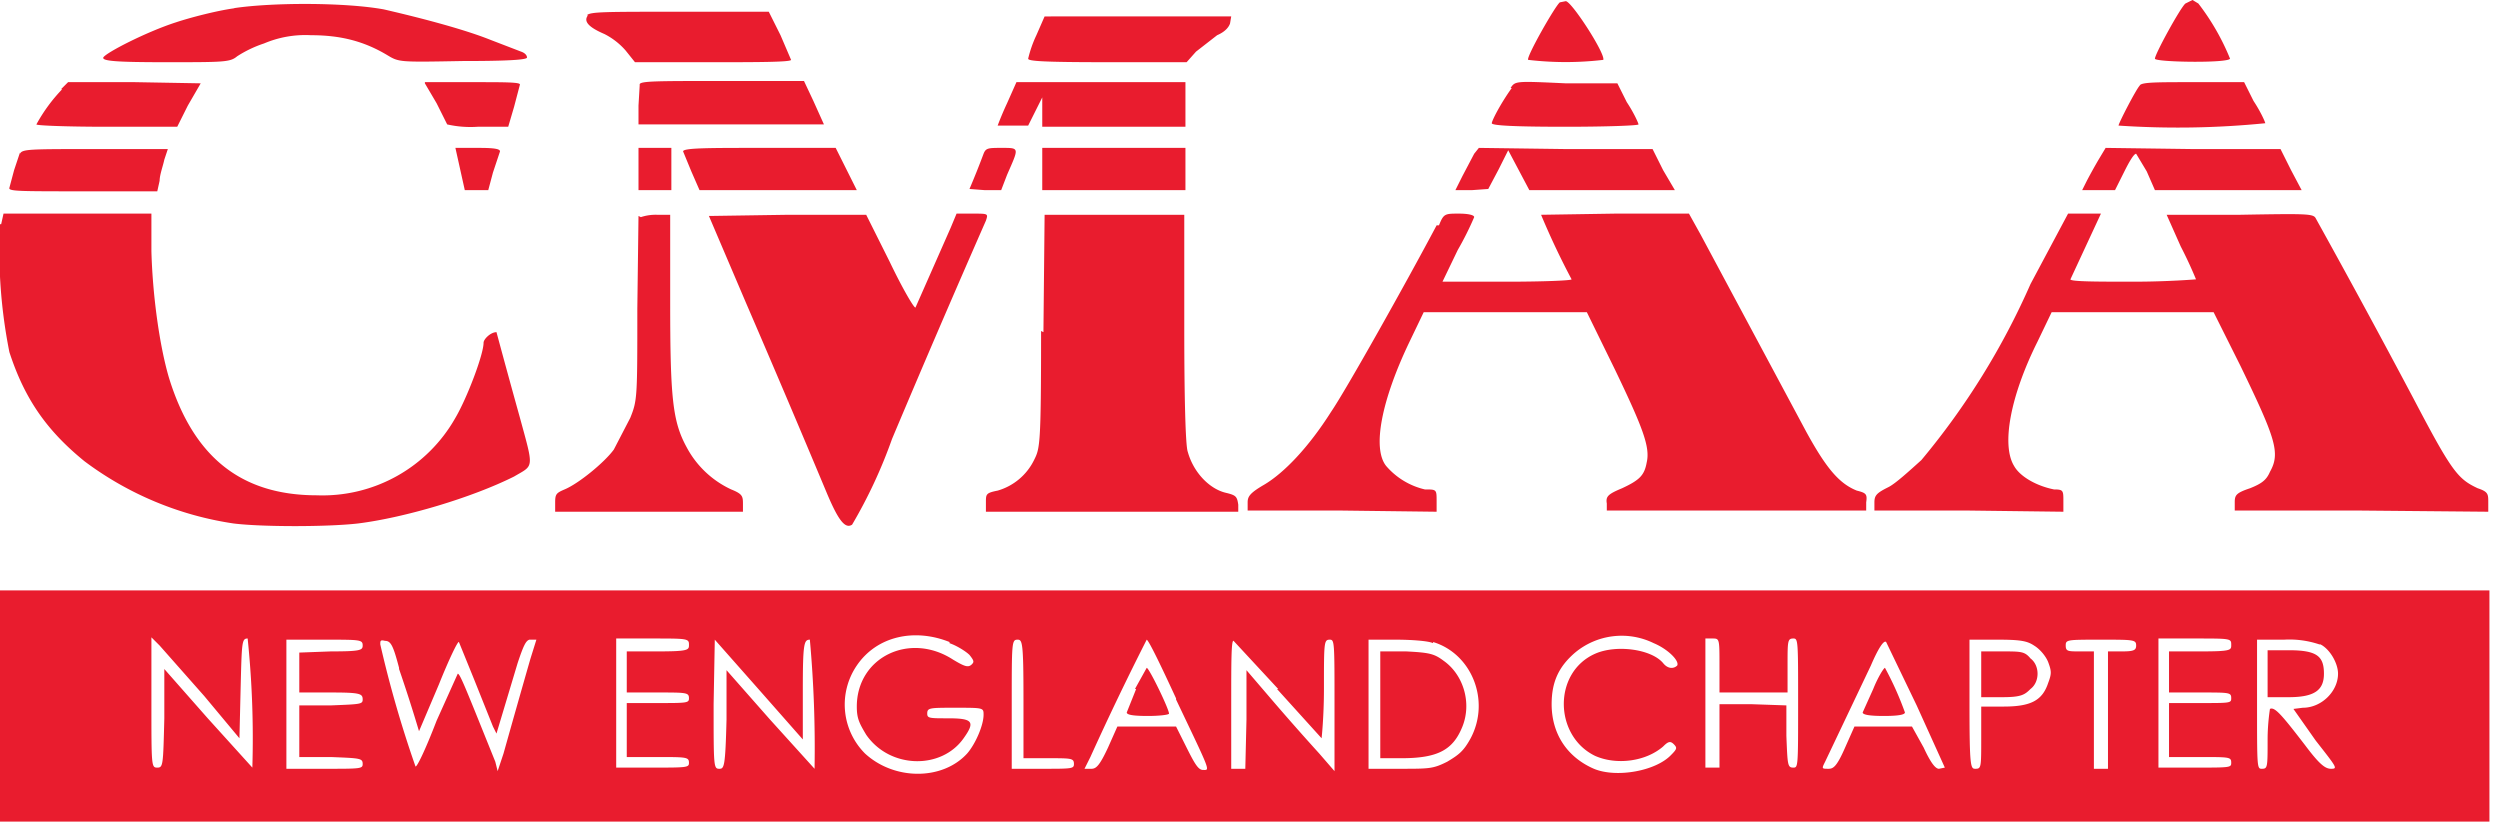
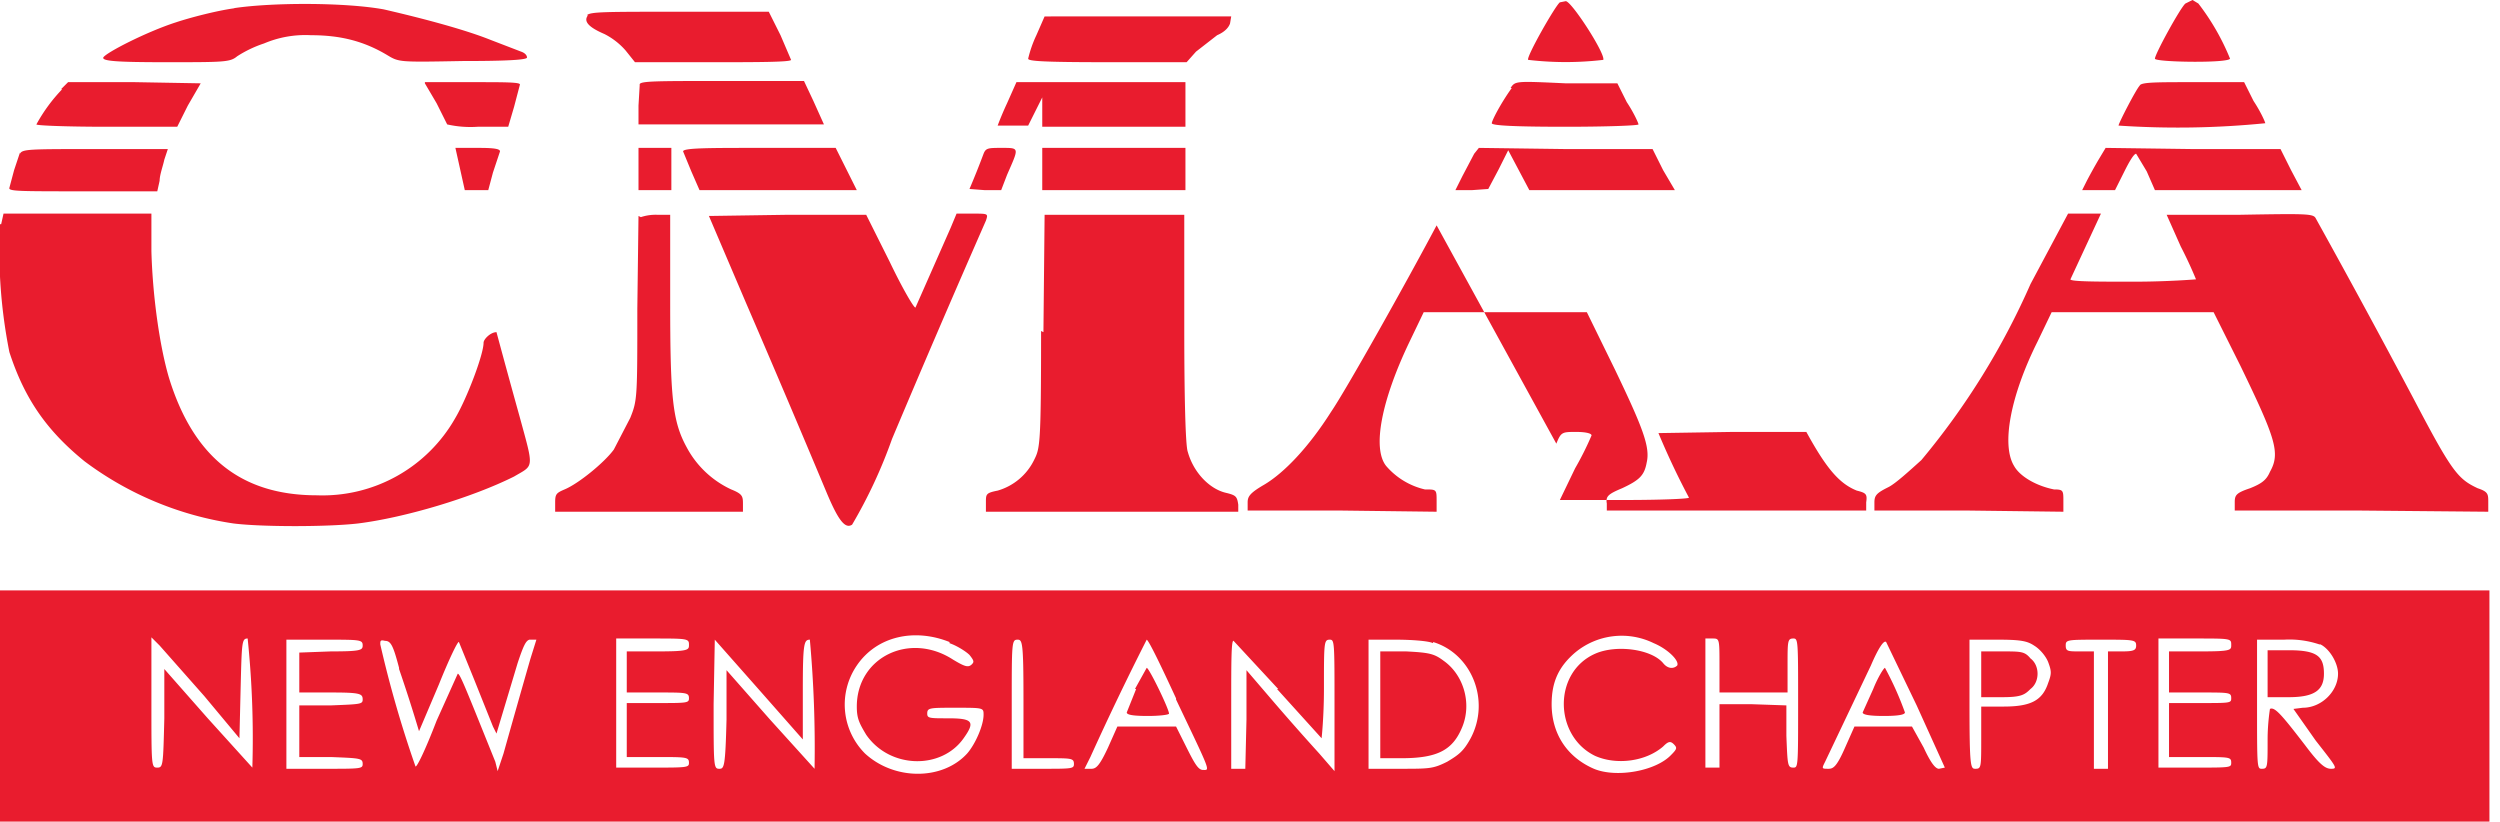
<svg xmlns="http://www.w3.org/2000/svg" fill="none" viewBox="0 0 213 70">
-   <path fill-rule="evenodd" clip-rule="evenodd" d="M132.9.2c-.4.3-2.9 4.7-2.7 4.9a27.3 27.3 0 0 0 6.4 0c.2-.5-2.7-5-3.2-5l-.5.1Zm53.3.1c-.4.3-2.6 4.3-2.6 4.7 0 .3 6.2.4 6.4 0a20 20 0 0 0-2.7-4.7l-.5-.3-.6.3ZM20 .7c-1.5.2-3.8.8-5 1.2-2.5.8-6 2.6-6.2 3-.1.3 1.1.4 5.3.4 5 0 5.5 0 6.1-.5a10 10 0 0 1 2.3-1.1 9 9 0 0 1 4-.7C29 3 31 3.5 33 4.7c1 .6 1 .6 6.4.5 3.8 0 5.5-.1 5.5-.3 0-.2-.2-.4-.5-.5l-2.6-1c-2.5-1-6.5-2-9.1-2.6C29.4.2 23.2.2 19.9.7Zm30.1.6c-.4.5 0 1 1.4 1.6a6 6 0 0 1 1.8 1.4l.8 1h6.6c3.6 0 6.7 0 6.7-.2L66.5 3l-1-2h-7.6c-6.4 0-7.6 0-7.9.3ZM88.3 3a10 10 0 0 0-.7 2c0 .2 1.1.3 6.8.3h6.7l.8-.9 1.8-1.4c.7-.3 1-.7 1.1-1l.1-.6H89L88.3 3Zm-83 4.6a14 14 0 0 0-2.2 3c0 .1 2.7.2 6 .2h6L16 9l1.1-1.9-5.6-.1H5.8l-.6.6Zm30.9-.5 1 1.7.9 1.8a9 9 0 0 0 2.6.2h2.6l.5-1.7.5-1.9c0-.2-1.3-.2-4-.2h-4.1Zm18.3.2L54.4 9v1.6h15.8l-.9-2-.8-1.7h-7c-5.6 0-7 0-7 .3Zm31.3 1.5a27 27 0 0 0-.8 1.9h2.6l.6-1.2.6-1.2v2.5H101V7H86.6l-.8 1.8Zm43-1.3c-1 1.4-1.7 2.8-1.7 3 0 .2 2 .3 6.3.3 3.4 0 6.2-.1 6.2-.2s-.4-1-1-1.9l-.8-1.6h-4.4c-4.3-.2-4.3-.2-4.7.4Zm53.5-.2c-.3.3-1.8 3.2-1.8 3.4a75.2 75.2 0 0 0 12.5-.2c0-.1-.4-1-1-1.9l-.8-1.6h-4.4c-3.1 0-4.4 0-4.5.3ZM1.7 13l-.5 1.5L.8 16c-.1.3.8.3 6.2.3h6.4l.2-.9c0-.5.3-1.3.4-1.8l.3-.9H8.1c-5.6 0-6.2 0-6.4.4Zm37.5 1.4.4 1.8h2l.4-1.5.6-1.8c0-.2-.4-.3-1.8-.3h-2l.4 1.8Zm15.2 0v1.8h2.8v-3.6h-2.8v1.8Zm3.8-1.5.7 1.7.7 1.6H73l-.9-1.8-.9-1.8h-6.5c-4.3 0-6.5 0-6.5.3Zm25.6.2a68.7 68.7 0 0 1-1.2 3l1.3.1h1.4l.5-1.3c1-2.3 1.1-2.3-.4-2.3-1.2 0-1.4 0-1.6.5Zm5 1.3v1.8H101v-3.6H88.8v1.8Zm36.8-1.3-1 1.9-.6 1.2h1.4l1.4-.1.9-1.7.8-1.6.9 1.7.9 1.7h12.4l-1-1.7-.9-1.8h-7.4l-7.4-.1-.4.5Zm53.2.5a46 46 0 0 0-1 1.8l-.4.8h2.8l.8-1.6c.4-.8.8-1.5 1-1.5l.9 1.5.7 1.6h12.5l-.9-1.7-.9-1.8h-7.5l-7.4-.1-.6 1ZM0 19.1A44.3 44.3 0 0 0 .8 30c1.3 4 3.2 6.7 6.4 9.3a28 28 0 0 0 12.7 5.3c2.4.3 8 .3 10.6 0 4-.5 9.7-2.2 13.3-4 1.7-1 1.7-.6.5-5a909.9 909.9 0 0 1-2-7.3c-.5 0-1.1.6-1.1.9 0 1-1.4 4.7-2.4 6.4A13 13 0 0 1 27 42.2c-6.4 0-10.5-3.2-12.6-10-.8-2.7-1.4-7-1.5-10.8v-3.2H.3l-.2.9Zm54.4-.7-.1 7.9c0 7.6 0 7.8-.6 9.3l-1.4 2.7c-.8 1.1-3 2.9-4.2 3.4-.7.3-.8.4-.8 1.1v.8h16V43c0-.7 0-.9-1-1.3a8.2 8.2 0 0 1-3.8-3.6c-1.2-2.2-1.4-4.2-1.4-12.4v-7.4H56a4 4 0 0 0-1.4.2Zm6 0 3.2 7.5a1559.4 1559.4 0 0 1 6.8 16c1 2.4 1.6 3.2 2.2 2.8a42 42 0 0 0 3.4-7.3 1319.8 1319.8 0 0 1 8-18.6c.2-.6.2-.6-1.1-.6h-1.4l-.5 1.2-3 6.8c-.1.1-1.1-1.6-2.2-3.9l-2-4h-6.7l-6.6.1Zm28.3 9.8c0 9.8-.1 10-.6 11a5 5 0 0 1-3.1 2.6c-1 .2-1 .3-1 1v.8h21.5V43c-.1-.7-.2-.8-1-1-1.4-.3-2.8-1.7-3.3-3.5-.2-.5-.3-4.8-.3-10.5v-9.7H89l-.1 10Zm33.7-9c-2.6 4.9-7.7 14-9 15.9-1.9 3-4 5.2-5.7 6.2-1.2.7-1.4 1-1.4 1.5v.7h8.1l8 .1v-.9c0-1 0-1-1-1a6.2 6.2 0 0 1-3.3-2c-1.2-1.5-.4-5.6 2-10.6l1.2-2.5h13.9l2.4 4.9c2.4 5 3 6.6 2.7 7.9-.2 1.1-.6 1.5-2.1 2.2-1.2.5-1.4.7-1.3 1.3v.6H159v-.7c.1-.7 0-.8-.8-1-1.5-.6-2.6-1.9-4.3-5l-9-16.8-1-1.8h-6.3l-6.3.1a65.6 65.6 0 0 0 2.6 5.5c0 .1-2.4.2-5.5.2h-5.5l1.3-2.7a26 26 0 0 0 1.4-2.8c0-.2-.6-.3-1.3-.3-1.2 0-1.3 0-1.7 1Zm50.6 5a62.8 62.8 0 0 1-9.3 15c-1 .9-2.2 2-2.8 2.3-1 .5-1.2.7-1.2 1.3v.7h8.1l8 .1v-.9c0-.9 0-1-.8-1-1.5-.3-2.9-1.1-3.4-2-1.1-1.8-.3-6 2-10.6l1.2-2.5h13.8l2.3 4.6c3 6.2 3.4 7.4 2.5 9-.3.7-.7 1-1.7 1.4-1.2.4-1.3.6-1.3 1.2v.7h10.8l10.8.1v-.8c0-.7 0-.9-.9-1.2-1.7-.8-2.2-1.4-5.5-7.7a900 900 0 0 0-8.3-15.3c-.2-.4-.8-.4-6.5-.3h-6.2l1.2 2.7a36 36 0 0 1 1.3 2.8s-2.4.2-5.3.2c-3 0-5.4 0-5.4-.2l1.3-2.8 1.3-2.8h-2.8l-3.2 6ZM0 60.3V70h212.1V50.3H0v9.9Zm80.9-5.5c.6.2 1.4.7 1.7 1 .4.5.4.6.2.8-.3.3-.6.2-1.6-.4-3.7-2.4-8.2-.2-8.2 4 0 1 .2 1.4.8 2.4 2 2.9 6.4 3 8.3.3 1-1.4.8-1.7-1.3-1.7-1.6 0-1.8 0-1.8-.4 0-.5.2-.5 2.4-.5 2.4 0 2.4 0 2.4.6 0 .9-.7 2.5-1.4 3.3-2.1 2.3-6.2 2.3-8.7 0a5.9 5.9 0 0 1-.7-7.5c1.7-2.5 4.9-3.2 7.9-2Zm60 0c1.2.5 2.2 1.5 2 1.9-.3.3-.8.3-1.2-.2-1-1.2-4-1.6-5.8-.8-3.6 1.6-3.5 7 0 8.7 1.8.8 4.3.5 5.8-.8.4-.4.6-.5.9-.2.3.3.3.4-.2.9-1.3 1.4-4.7 2-6.6 1.2-2.3-1-3.6-3-3.6-5.5 0-1.9.6-3.2 2-4.4a6.2 6.2 0 0 1 6.7-.8ZM17.4 59.3l3 3.6.1-4.2c.1-4 .1-4.3.6-4.3a83 83 0 0 1 .4 11l-3.8-4.2L14 57v4.2c-.1 4-.1 4.2-.6 4.2s-.5-.1-.5-5.5v-5.6l.7.7 3.8 4.3ZM30.9 55c0 .4-.2.5-2.7.5l-2.7.1V59h2.7c2.5 0 2.7.1 2.7.6 0 .4-.2.4-2.7.5h-2.7v4.4h2.7c2.5.1 2.7.1 2.7.6 0 .4-.2.4-3.2.4h-3.3v-11h3.3c3 0 3.2 0 3.2.5Zm3.1 2a131.9 131.9 0 0 1 1.7 5.3l1.7-4c.8-2 1.6-3.7 1.7-3.6l1.3 3.2 1.6 4 .3.6.6-2 1.2-4c.5-1.5.7-1.9 1-2h.6l-.5 1.6a1359.7 1359.7 0 0 0-2.3 8.1l-.5 1.5-.2-.8c-2.5-6.2-3-7.5-3.2-7.5l-1.8 4c-1 2.6-1.7 4-1.8 3.9a96.6 96.6 0 0 1-3-10.4c0-.3 0-.4.4-.3.5 0 .7.4 1.2 2.3Zm24.7-2c0 .4-.2.5-2.7.5h-2.6V59H56c2.5 0 2.7 0 2.7.5 0 .4-.2.4-2.7.4h-2.6v4.6H56c2.5 0 2.7 0 2.7.5 0 .4-.2.4-3.2.4h-3v-11h3c3 0 3.2 0 3.2.5Zm6 3.8 3.7 4.2v-4.2c0-4 .1-4.3.6-4.3a102.2 102.2 0 0 1 .4 11l-3.8-4.2-3.7-4.2v4.2c-.1 4-.2 4.2-.6 4.2-.5 0-.5-.1-.5-5.5l.1-5.5 3.8 4.3Zm22.5.8v5h2.1c2 0 2.2 0 2.2.5 0 .4-.2.4-2.7.4h-2.6V60c0-5.3 0-5.5.5-5.5.4 0 .5.2.5 5Zm13 0c3 6.3 2.9 6 2.3 6-.4 0-.7-.5-1.4-1.9l-.9-1.8h-5l-.8 1.8c-.7 1.5-1 1.8-1.4 1.8h-.6l.5-1a248.2 248.2 0 0 1 4.8-10c.2.1 1.3 2.4 2.5 5Zm8.6-.9 3.8 4.2s.2-1.8.2-4.2c0-4 0-4.2.5-4.2.4 0 .4.2.4 5.6v5.6l-1.3-1.5a224 224 0 0 1-3.8-4.3l-2.4-2.8v4.2l-.1 4.2h-1.2V60c0-3.5 0-5.5.2-5.4l3.8 4.1Zm13.3-4c3.3 1 4.9 5 3.2 8.2-.6 1.1-1 1.4-2 2-1.2.6-1.5.6-4 .6h-2.7v-11h2.3c1.3 0 2.8.1 3.2.3Zm24.4 2.1V59h5.8v-2.3c0-2.1 0-2.3.5-2.3.4 0 .4.2.4 5.5 0 5.4 0 5.5-.4 5.5-.5 0-.5-.2-.6-2.7v-2.6l-2.9-.1h-2.8v5.4h-1.2v-11h.6c.6 0 .6 0 .6 2.3Zm16.8 3.3 2.4 5.3-.5.1c-.3 0-.7-.5-1.3-1.8l-1-1.8H158l-.8 1.8c-.7 1.6-1 1.8-1.4 1.8-.6 0-.6 0-.3-.6l3.9-8.2c.6-1.4 1.1-2.2 1.3-2l2.6 5.4Zm10-5.1c.5.3 1 .9 1.2 1.4.3.8.3 1 0 1.8-.5 1.5-1.5 2-3.8 2h-1.9v2.7c0 2.5 0 2.6-.5 2.6-.4 0-.5-.1-.5-5.5v-5.5h2.4c1.9 0 2.5.1 3.1.5Zm8.7 0c0 .4-.2.5-1.2.5h-1.2v10h-1.2v-10h-1.2c-1 0-1.2 0-1.2-.5s.1-.5 3-.5c2.8 0 3 0 3 .5Zm8.1 0c0 .4-.1.5-2.6.5h-2.7V59h2.7c2.5 0 2.6 0 2.6.5 0 .4-.1.4-2.6.4h-2.7v4.6h2.7c2.5 0 2.6 0 2.6.5 0 .4-.1.4-3.1.4h-3.1v-11h3.1c3 0 3.1 0 3.1.5Zm7.6-.1c.8.4 1.5 1.6 1.5 2.5 0 1.5-1.4 2.9-3 2.9l-.8.1 1.9 2.7c1.8 2.3 1.9 2.4 1.3 2.4-.5 0-1-.4-2.2-2-2-2.6-2.6-3.3-3-3.1 0 0-.2 1.2-.2 2.6 0 2.4 0 2.5-.5 2.5-.4 0-.4-.1-.4-5.5v-5.5h2.3a8 8 0 0 1 3 .4ZM117.6 60v4.6h1.8c3.1 0 4.4-.7 5.2-2.7.8-2 .1-4.4-1.6-5.6-.8-.6-1.2-.7-3.2-.8h-2.2V60Zm51.2-2.6v2h1.8c1.6 0 1.9-.2 2.4-.7.4-.3.6-.8.6-1.3s-.2-1-.6-1.3c-.5-.6-.8-.6-2.4-.6h-1.8v1.9Zm24.4 0v2h1.8c2.2 0 3-.6 3-2 0-1.5-.6-2-3-2h-1.8v2Zm-96.4 1.3-.8 2c0 .2.5.3 1.8.3 1 0 1.8-.1 1.8-.2 0-.4-1.7-3.9-1.9-3.9l-1 1.8Zm62.8 0-.9 2c0 .2.6.3 1.8.3 1.2 0 1.8-.1 1.8-.3a27 27 0 0 0-1.7-3.8c-.1 0-.6.8-1 1.8Z" fill="#E91C2E" />
+   <path fill-rule="evenodd" clip-rule="evenodd" d="M132.9.2c-.4.3-2.9 4.7-2.7 4.9a27.3 27.3 0 0 0 6.4 0c.2-.5-2.7-5-3.2-5l-.5.1Zm53.3.1c-.4.3-2.6 4.3-2.6 4.7 0 .3 6.2.4 6.4 0a20 20 0 0 0-2.7-4.7l-.5-.3-.6.3ZM20 .7c-1.5.2-3.8.8-5 1.2-2.5.8-6 2.6-6.2 3-.1.3 1.1.4 5.3.4 5 0 5.5 0 6.1-.5a10 10 0 0 1 2.3-1.1 9 9 0 0 1 4-.7C29 3 31 3.5 33 4.7c1 .6 1 .6 6.4.5 3.8 0 5.5-.1 5.5-.3 0-.2-.2-.4-.5-.5l-2.6-1c-2.5-1-6.5-2-9.1-2.6C29.4.2 23.2.2 19.9.7Zm30.1.6c-.4.5 0 1 1.4 1.6a6 6 0 0 1 1.8 1.4l.8 1h6.6c3.6 0 6.7 0 6.7-.2L66.5 3l-1-2h-7.6c-6.4 0-7.6 0-7.9.3ZM88.3 3a10 10 0 0 0-.7 2c0 .2 1.1.3 6.8.3h6.7l.8-.9 1.8-1.4c.7-.3 1-.7 1.1-1l.1-.6H89L88.3 3Zm-83 4.6a14 14 0 0 0-2.2 3c0 .1 2.7.2 6 .2h6L16 9l1.1-1.9-5.6-.1H5.8l-.6.6Zm30.9-.5 1 1.7.9 1.8a9 9 0 0 0 2.6.2h2.6l.5-1.7.5-1.9c0-.2-1.3-.2-4-.2h-4.1Zm18.3.2L54.4 9v1.6h15.8l-.9-2-.8-1.7h-7c-5.6 0-7 0-7 .3Zm31.3 1.5a27 27 0 0 0-.8 1.9h2.6l.6-1.2.6-1.2v2.5H101V7H86.6l-.8 1.8Zm43-1.3c-1 1.4-1.7 2.8-1.7 3 0 .2 2 .3 6.3.3 3.4 0 6.2-.1 6.2-.2s-.4-1-1-1.9l-.8-1.6h-4.4c-4.3-.2-4.3-.2-4.7.4Zm53.5-.2c-.3.3-1.8 3.2-1.8 3.4a75.2 75.2 0 0 0 12.5-.2c0-.1-.4-1-1-1.9l-.8-1.6h-4.4c-3.1 0-4.4 0-4.5.3ZM1.7 13l-.5 1.5L.8 16c-.1.3.8.3 6.2.3h6.4l.2-.9c0-.5.3-1.3.4-1.8l.3-.9H8.1c-5.6 0-6.2 0-6.4.4Zm37.5 1.4.4 1.8h2l.4-1.5.6-1.8c0-.2-.4-.3-1.8-.3h-2l.4 1.8Zm15.2 0v1.8h2.8v-3.6h-2.8v1.8Zm3.8-1.5.7 1.7.7 1.6H73l-.9-1.8-.9-1.8h-6.5c-4.3 0-6.5 0-6.5.3Zm25.6.2a68.7 68.7 0 0 1-1.2 3l1.3.1h1.4l.5-1.3c1-2.3 1.1-2.3-.4-2.3-1.2 0-1.4 0-1.6.5Zm5 1.3v1.8H101v-3.6H88.8v1.8Zm36.8-1.3-1 1.9-.6 1.2h1.4l1.4-.1.9-1.7.8-1.6.9 1.7.9 1.7h12.4l-1-1.7-.9-1.8h-7.4l-7.4-.1-.4.5Zm53.2.5a46 46 0 0 0-1 1.8l-.4.8h2.8l.8-1.6c.4-.8.8-1.5 1-1.5l.9 1.5.7 1.6h12.5l-.9-1.7-.9-1.8h-7.5l-7.4-.1-.6 1ZM0 19.1A44.3 44.3 0 0 0 .8 30c1.3 4 3.2 6.7 6.4 9.3a28 28 0 0 0 12.7 5.3c2.4.3 8 .3 10.6 0 4-.5 9.7-2.2 13.3-4 1.7-1 1.7-.6.5-5a909.9 909.9 0 0 1-2-7.3c-.5 0-1.1.6-1.1.9 0 1-1.4 4.7-2.4 6.4A13 13 0 0 1 27 42.2c-6.4 0-10.5-3.2-12.6-10-.8-2.7-1.4-7-1.5-10.8v-3.2H.3l-.2.9Zm54.4-.7-.1 7.9c0 7.6 0 7.8-.6 9.3l-1.4 2.7c-.8 1.1-3 2.9-4.2 3.4-.7.3-.8.4-.8 1.1v.8h16V43c0-.7 0-.9-1-1.3a8.2 8.2 0 0 1-3.8-3.6c-1.2-2.2-1.4-4.2-1.4-12.4v-7.4H56a4 4 0 0 0-1.4.2Zm6 0 3.2 7.5a1559.4 1559.4 0 0 1 6.8 16c1 2.4 1.6 3.2 2.2 2.8a42 42 0 0 0 3.4-7.3 1319.8 1319.8 0 0 1 8-18.6c.2-.6.2-.6-1.1-.6h-1.4l-.5 1.2-3 6.8c-.1.1-1.1-1.6-2.2-3.9l-2-4h-6.7l-6.6.1Zm28.3 9.8c0 9.8-.1 10-.6 11a5 5 0 0 1-3.1 2.6c-1 .2-1 .3-1 1v.8h21.5V43c-.1-.7-.2-.8-1-1-1.4-.3-2.8-1.7-3.3-3.5-.2-.5-.3-4.8-.3-10.5v-9.7H89l-.1 10Zm33.7-9c-2.6 4.9-7.7 14-9 15.9-1.9 3-4 5.2-5.7 6.2-1.2.7-1.4 1-1.4 1.5v.7h8.1l8 .1v-.9c0-1 0-1-1-1a6.2 6.2 0 0 1-3.3-2c-1.2-1.5-.4-5.6 2-10.6l1.2-2.5h13.9l2.4 4.9c2.4 5 3 6.6 2.7 7.9-.2 1.1-.6 1.5-2.1 2.2-1.2.5-1.4.7-1.3 1.3v.6H159v-.7c.1-.7 0-.8-.8-1-1.5-.6-2.6-1.9-4.3-5h-6.3l-6.3.1a65.6 65.6 0 0 0 2.6 5.5c0 .1-2.4.2-5.5.2h-5.5l1.3-2.7a26 26 0 0 0 1.4-2.8c0-.2-.6-.3-1.3-.3-1.2 0-1.3 0-1.7 1Zm50.6 5a62.8 62.8 0 0 1-9.3 15c-1 .9-2.2 2-2.8 2.3-1 .5-1.2.7-1.2 1.3v.7h8.1l8 .1v-.9c0-.9 0-1-.8-1-1.5-.3-2.9-1.1-3.4-2-1.1-1.8-.3-6 2-10.6l1.2-2.5h13.8l2.3 4.6c3 6.2 3.4 7.4 2.5 9-.3.7-.7 1-1.7 1.4-1.2.4-1.3.6-1.3 1.2v.7h10.8l10.8.1v-.8c0-.7 0-.9-.9-1.2-1.7-.8-2.2-1.4-5.5-7.7a900 900 0 0 0-8.3-15.3c-.2-.4-.8-.4-6.5-.3h-6.2l1.2 2.7a36 36 0 0 1 1.3 2.8s-2.4.2-5.3.2c-3 0-5.4 0-5.4-.2l1.3-2.8 1.3-2.8h-2.8l-3.2 6ZM0 60.3V70h212.1V50.3H0v9.9Zm80.9-5.5c.6.2 1.4.7 1.7 1 .4.5.4.6.2.8-.3.3-.6.2-1.6-.4-3.7-2.4-8.2-.2-8.2 4 0 1 .2 1.4.8 2.4 2 2.9 6.4 3 8.3.3 1-1.4.8-1.7-1.3-1.7-1.6 0-1.8 0-1.8-.4 0-.5.2-.5 2.4-.5 2.4 0 2.4 0 2.4.6 0 .9-.7 2.5-1.4 3.3-2.1 2.3-6.2 2.3-8.7 0a5.9 5.9 0 0 1-.7-7.5c1.7-2.5 4.9-3.2 7.9-2Zm60 0c1.2.5 2.2 1.5 2 1.9-.3.3-.8.3-1.2-.2-1-1.2-4-1.6-5.8-.8-3.6 1.6-3.5 7 0 8.7 1.8.8 4.3.5 5.8-.8.4-.4.6-.5.9-.2.3.3.3.4-.2.9-1.3 1.4-4.7 2-6.6 1.2-2.3-1-3.6-3-3.6-5.5 0-1.9.6-3.2 2-4.4a6.2 6.2 0 0 1 6.7-.8ZM17.4 59.3l3 3.6.1-4.2c.1-4 .1-4.3.6-4.3a83 83 0 0 1 .4 11l-3.8-4.2L14 57v4.2c-.1 4-.1 4.2-.6 4.2s-.5-.1-.5-5.5v-5.6l.7.7 3.8 4.3ZM30.9 55c0 .4-.2.5-2.7.5l-2.7.1V59h2.7c2.5 0 2.7.1 2.7.6 0 .4-.2.4-2.7.5h-2.7v4.4h2.7c2.5.1 2.7.1 2.7.6 0 .4-.2.4-3.2.4h-3.3v-11h3.3c3 0 3.2 0 3.2.5Zm3.1 2a131.9 131.9 0 0 1 1.7 5.3l1.7-4c.8-2 1.6-3.7 1.7-3.6l1.3 3.2 1.6 4 .3.6.6-2 1.2-4c.5-1.5.7-1.9 1-2h.6l-.5 1.6a1359.7 1359.7 0 0 0-2.3 8.1l-.5 1.5-.2-.8c-2.5-6.2-3-7.5-3.2-7.5l-1.8 4c-1 2.6-1.7 4-1.8 3.9a96.6 96.6 0 0 1-3-10.4c0-.3 0-.4.4-.3.5 0 .7.4 1.2 2.3Zm24.7-2c0 .4-.2.5-2.7.5h-2.6V59H56c2.5 0 2.7 0 2.7.5 0 .4-.2.4-2.7.4h-2.6v4.6H56c2.5 0 2.7 0 2.7.5 0 .4-.2.4-3.2.4h-3v-11h3c3 0 3.2 0 3.2.5Zm6 3.8 3.7 4.2v-4.2c0-4 .1-4.3.6-4.3a102.2 102.2 0 0 1 .4 11l-3.8-4.2-3.7-4.2v4.2c-.1 4-.2 4.2-.6 4.2-.5 0-.5-.1-.5-5.5l.1-5.5 3.8 4.3Zm22.5.8v5h2.1c2 0 2.2 0 2.2.5 0 .4-.2.4-2.7.4h-2.6V60c0-5.3 0-5.5.5-5.5.4 0 .5.2.5 5Zm13 0c3 6.3 2.9 6 2.3 6-.4 0-.7-.5-1.4-1.9l-.9-1.8h-5l-.8 1.8c-.7 1.5-1 1.8-1.4 1.8h-.6l.5-1a248.2 248.2 0 0 1 4.8-10c.2.1 1.3 2.4 2.5 5Zm8.6-.9 3.8 4.2s.2-1.8.2-4.2c0-4 0-4.2.5-4.2.4 0 .4.2.4 5.6v5.6l-1.3-1.5a224 224 0 0 1-3.8-4.3l-2.4-2.8v4.2l-.1 4.2h-1.2V60c0-3.5 0-5.5.2-5.4l3.8 4.1Zm13.3-4c3.3 1 4.9 5 3.2 8.2-.6 1.1-1 1.4-2 2-1.2.6-1.5.6-4 .6h-2.7v-11h2.3c1.3 0 2.8.1 3.2.3Zm24.4 2.1V59h5.8v-2.3c0-2.1 0-2.3.5-2.3.4 0 .4.2.4 5.5 0 5.4 0 5.5-.4 5.5-.5 0-.5-.2-.6-2.7v-2.6l-2.9-.1h-2.8v5.4h-1.2v-11h.6c.6 0 .6 0 .6 2.3Zm16.8 3.3 2.4 5.3-.5.1c-.3 0-.7-.5-1.3-1.8l-1-1.8H158l-.8 1.8c-.7 1.6-1 1.8-1.4 1.8-.6 0-.6 0-.3-.6l3.9-8.2c.6-1.4 1.1-2.2 1.3-2l2.6 5.4Zm10-5.1c.5.3 1 .9 1.2 1.4.3.8.3 1 0 1.8-.5 1.5-1.5 2-3.8 2h-1.9v2.7c0 2.5 0 2.6-.5 2.6-.4 0-.5-.1-.5-5.5v-5.5h2.4c1.9 0 2.5.1 3.1.5Zm8.7 0c0 .4-.2.5-1.2.5h-1.2v10h-1.2v-10h-1.2c-1 0-1.2 0-1.2-.5s.1-.5 3-.5c2.8 0 3 0 3 .5Zm8.1 0c0 .4-.1.5-2.6.5h-2.7V59h2.7c2.5 0 2.6 0 2.6.5 0 .4-.1.4-2.6.4h-2.7v4.6h2.7c2.5 0 2.6 0 2.6.5 0 .4-.1.4-3.1.4h-3.1v-11h3.1c3 0 3.1 0 3.1.5Zm7.6-.1c.8.4 1.5 1.6 1.5 2.5 0 1.5-1.4 2.9-3 2.9l-.8.1 1.9 2.7c1.8 2.3 1.9 2.4 1.3 2.4-.5 0-1-.4-2.2-2-2-2.6-2.6-3.3-3-3.1 0 0-.2 1.2-.2 2.6 0 2.4 0 2.5-.5 2.5-.4 0-.4-.1-.4-5.5v-5.5h2.3a8 8 0 0 1 3 .4ZM117.6 60v4.6h1.8c3.1 0 4.4-.7 5.2-2.7.8-2 .1-4.4-1.6-5.6-.8-.6-1.2-.7-3.2-.8h-2.2V60Zm51.2-2.6v2h1.8c1.6 0 1.9-.2 2.4-.7.4-.3.6-.8.6-1.3s-.2-1-.6-1.3c-.5-.6-.8-.6-2.4-.6h-1.8v1.9Zm24.4 0v2h1.8c2.2 0 3-.6 3-2 0-1.5-.6-2-3-2h-1.8v2Zm-96.4 1.3-.8 2c0 .2.5.3 1.8.3 1 0 1.8-.1 1.8-.2 0-.4-1.7-3.9-1.9-3.9l-1 1.8Zm62.8 0-.9 2c0 .2.6.3 1.8.3 1.2 0 1.8-.1 1.8-.3a27 27 0 0 0-1.7-3.8c-.1 0-.6.8-1 1.8Z" fill="#E91C2E" />
</svg>